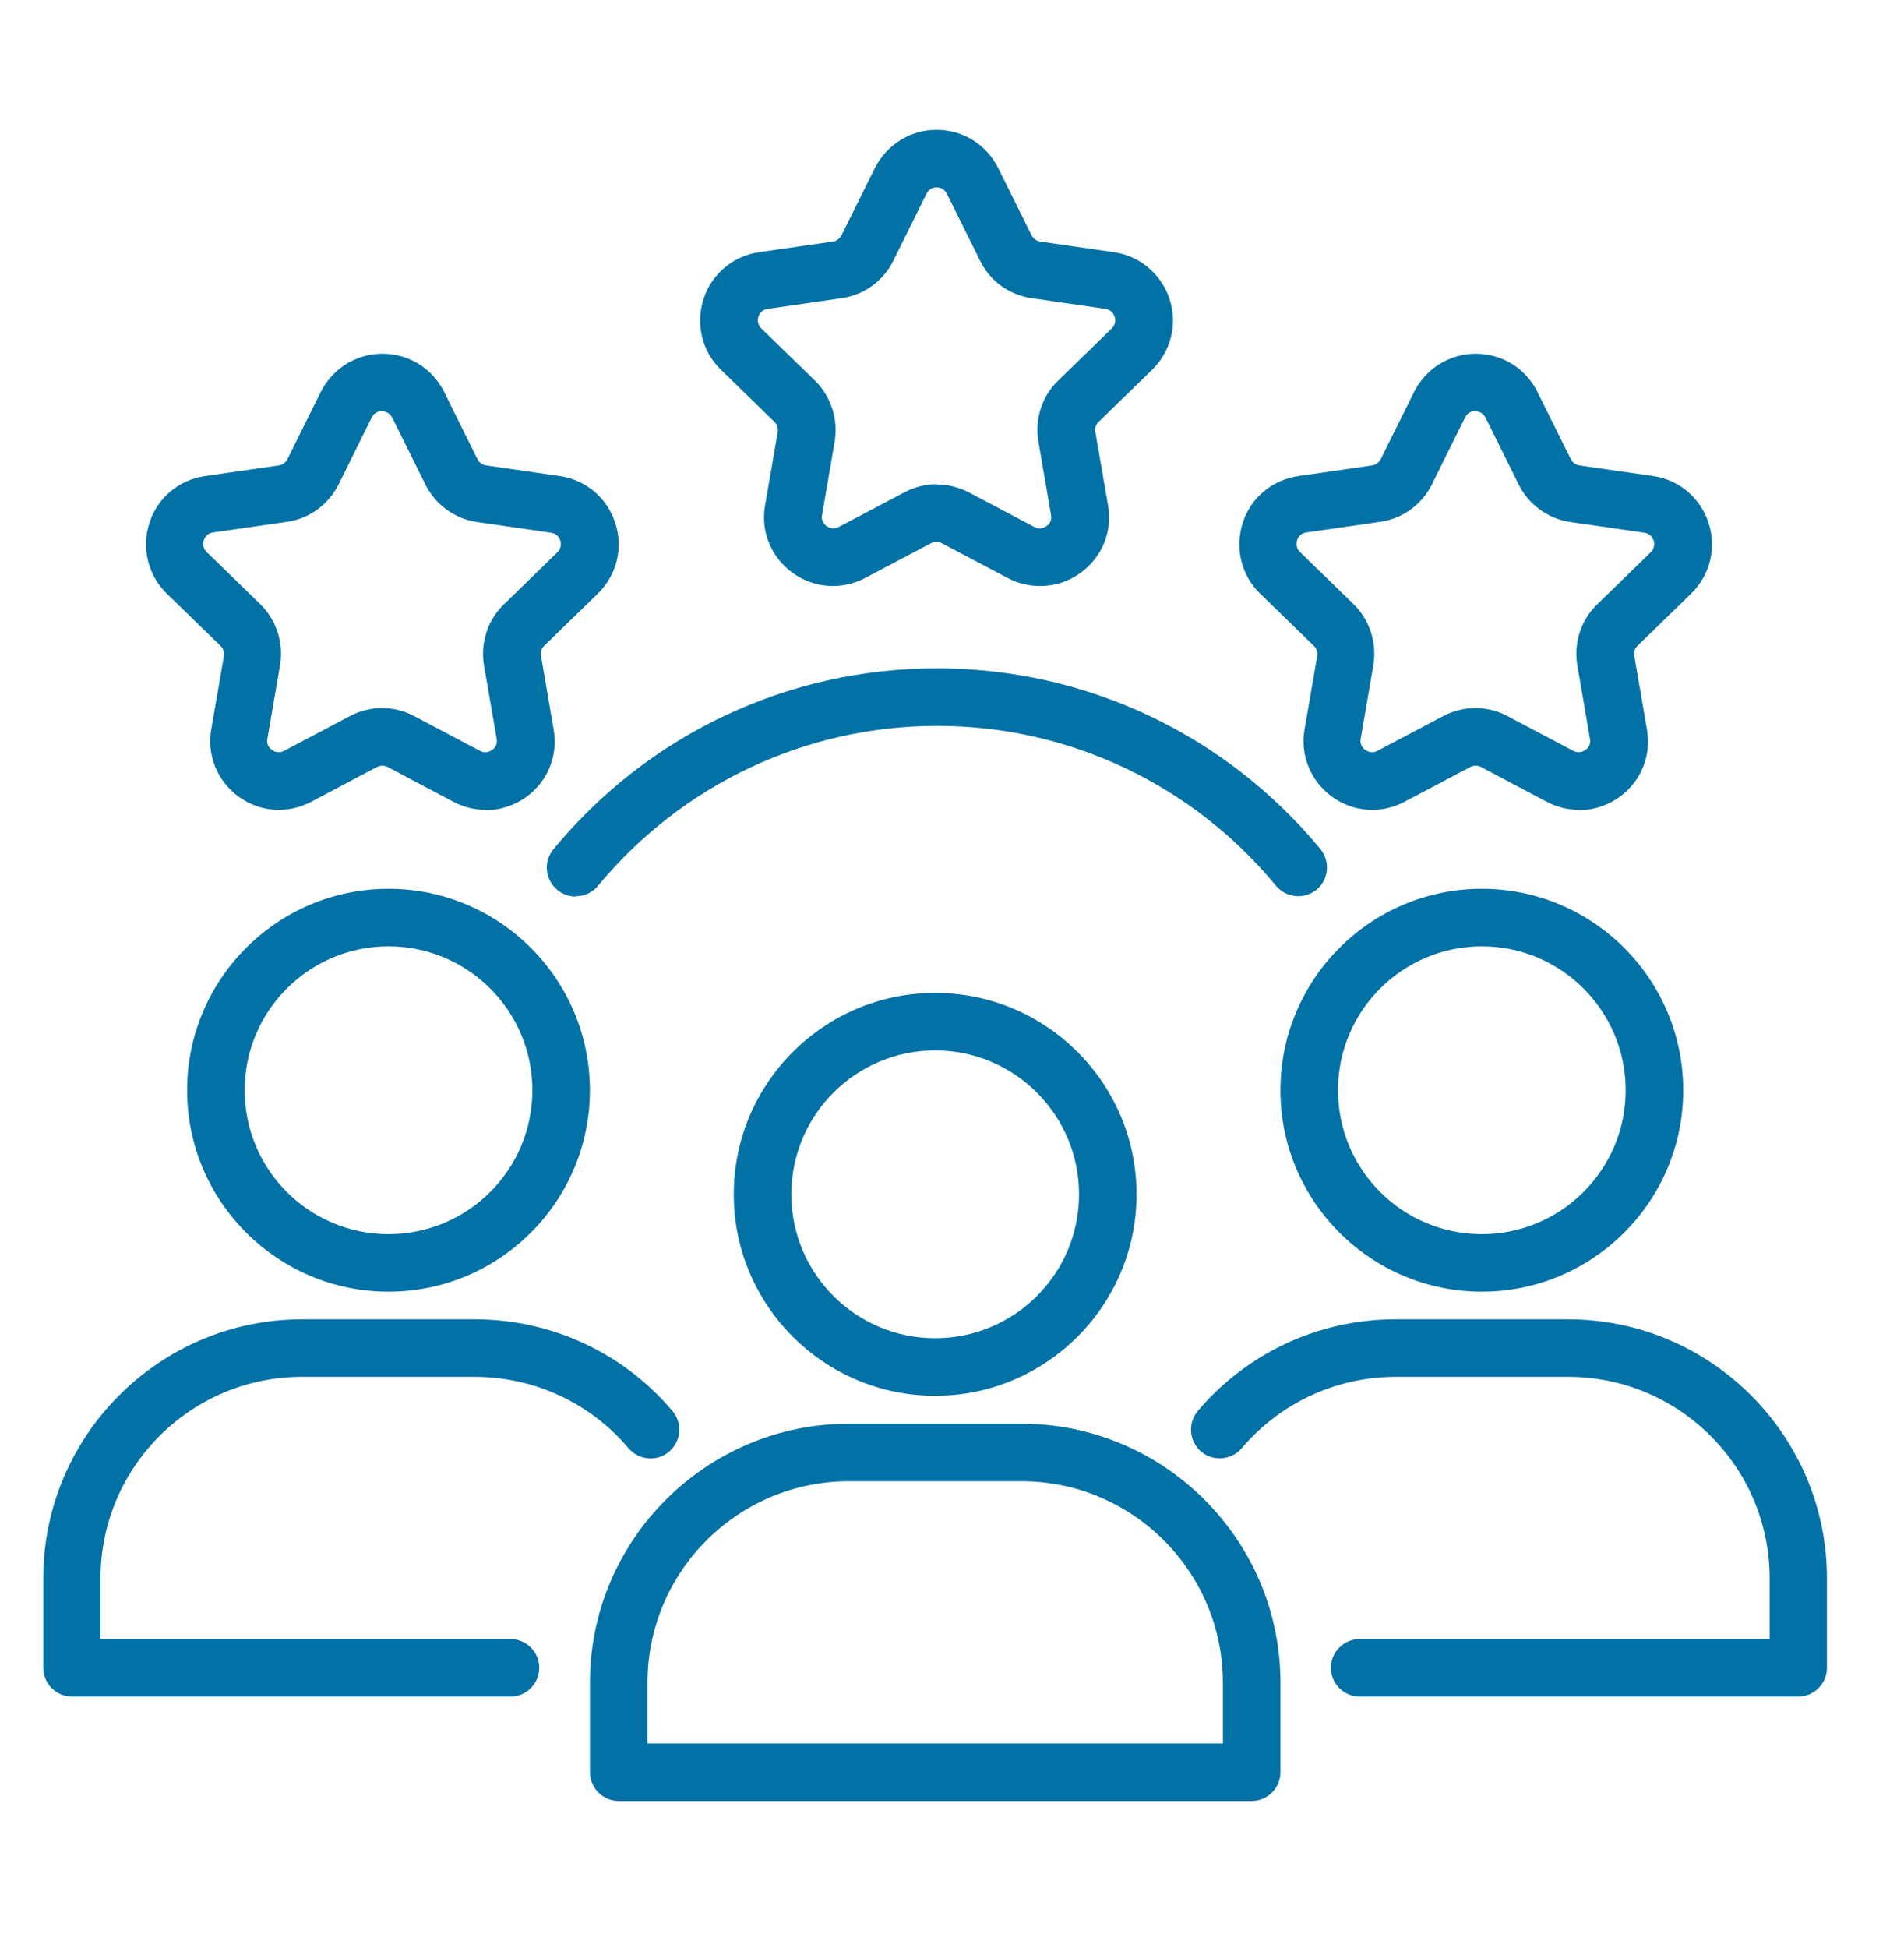
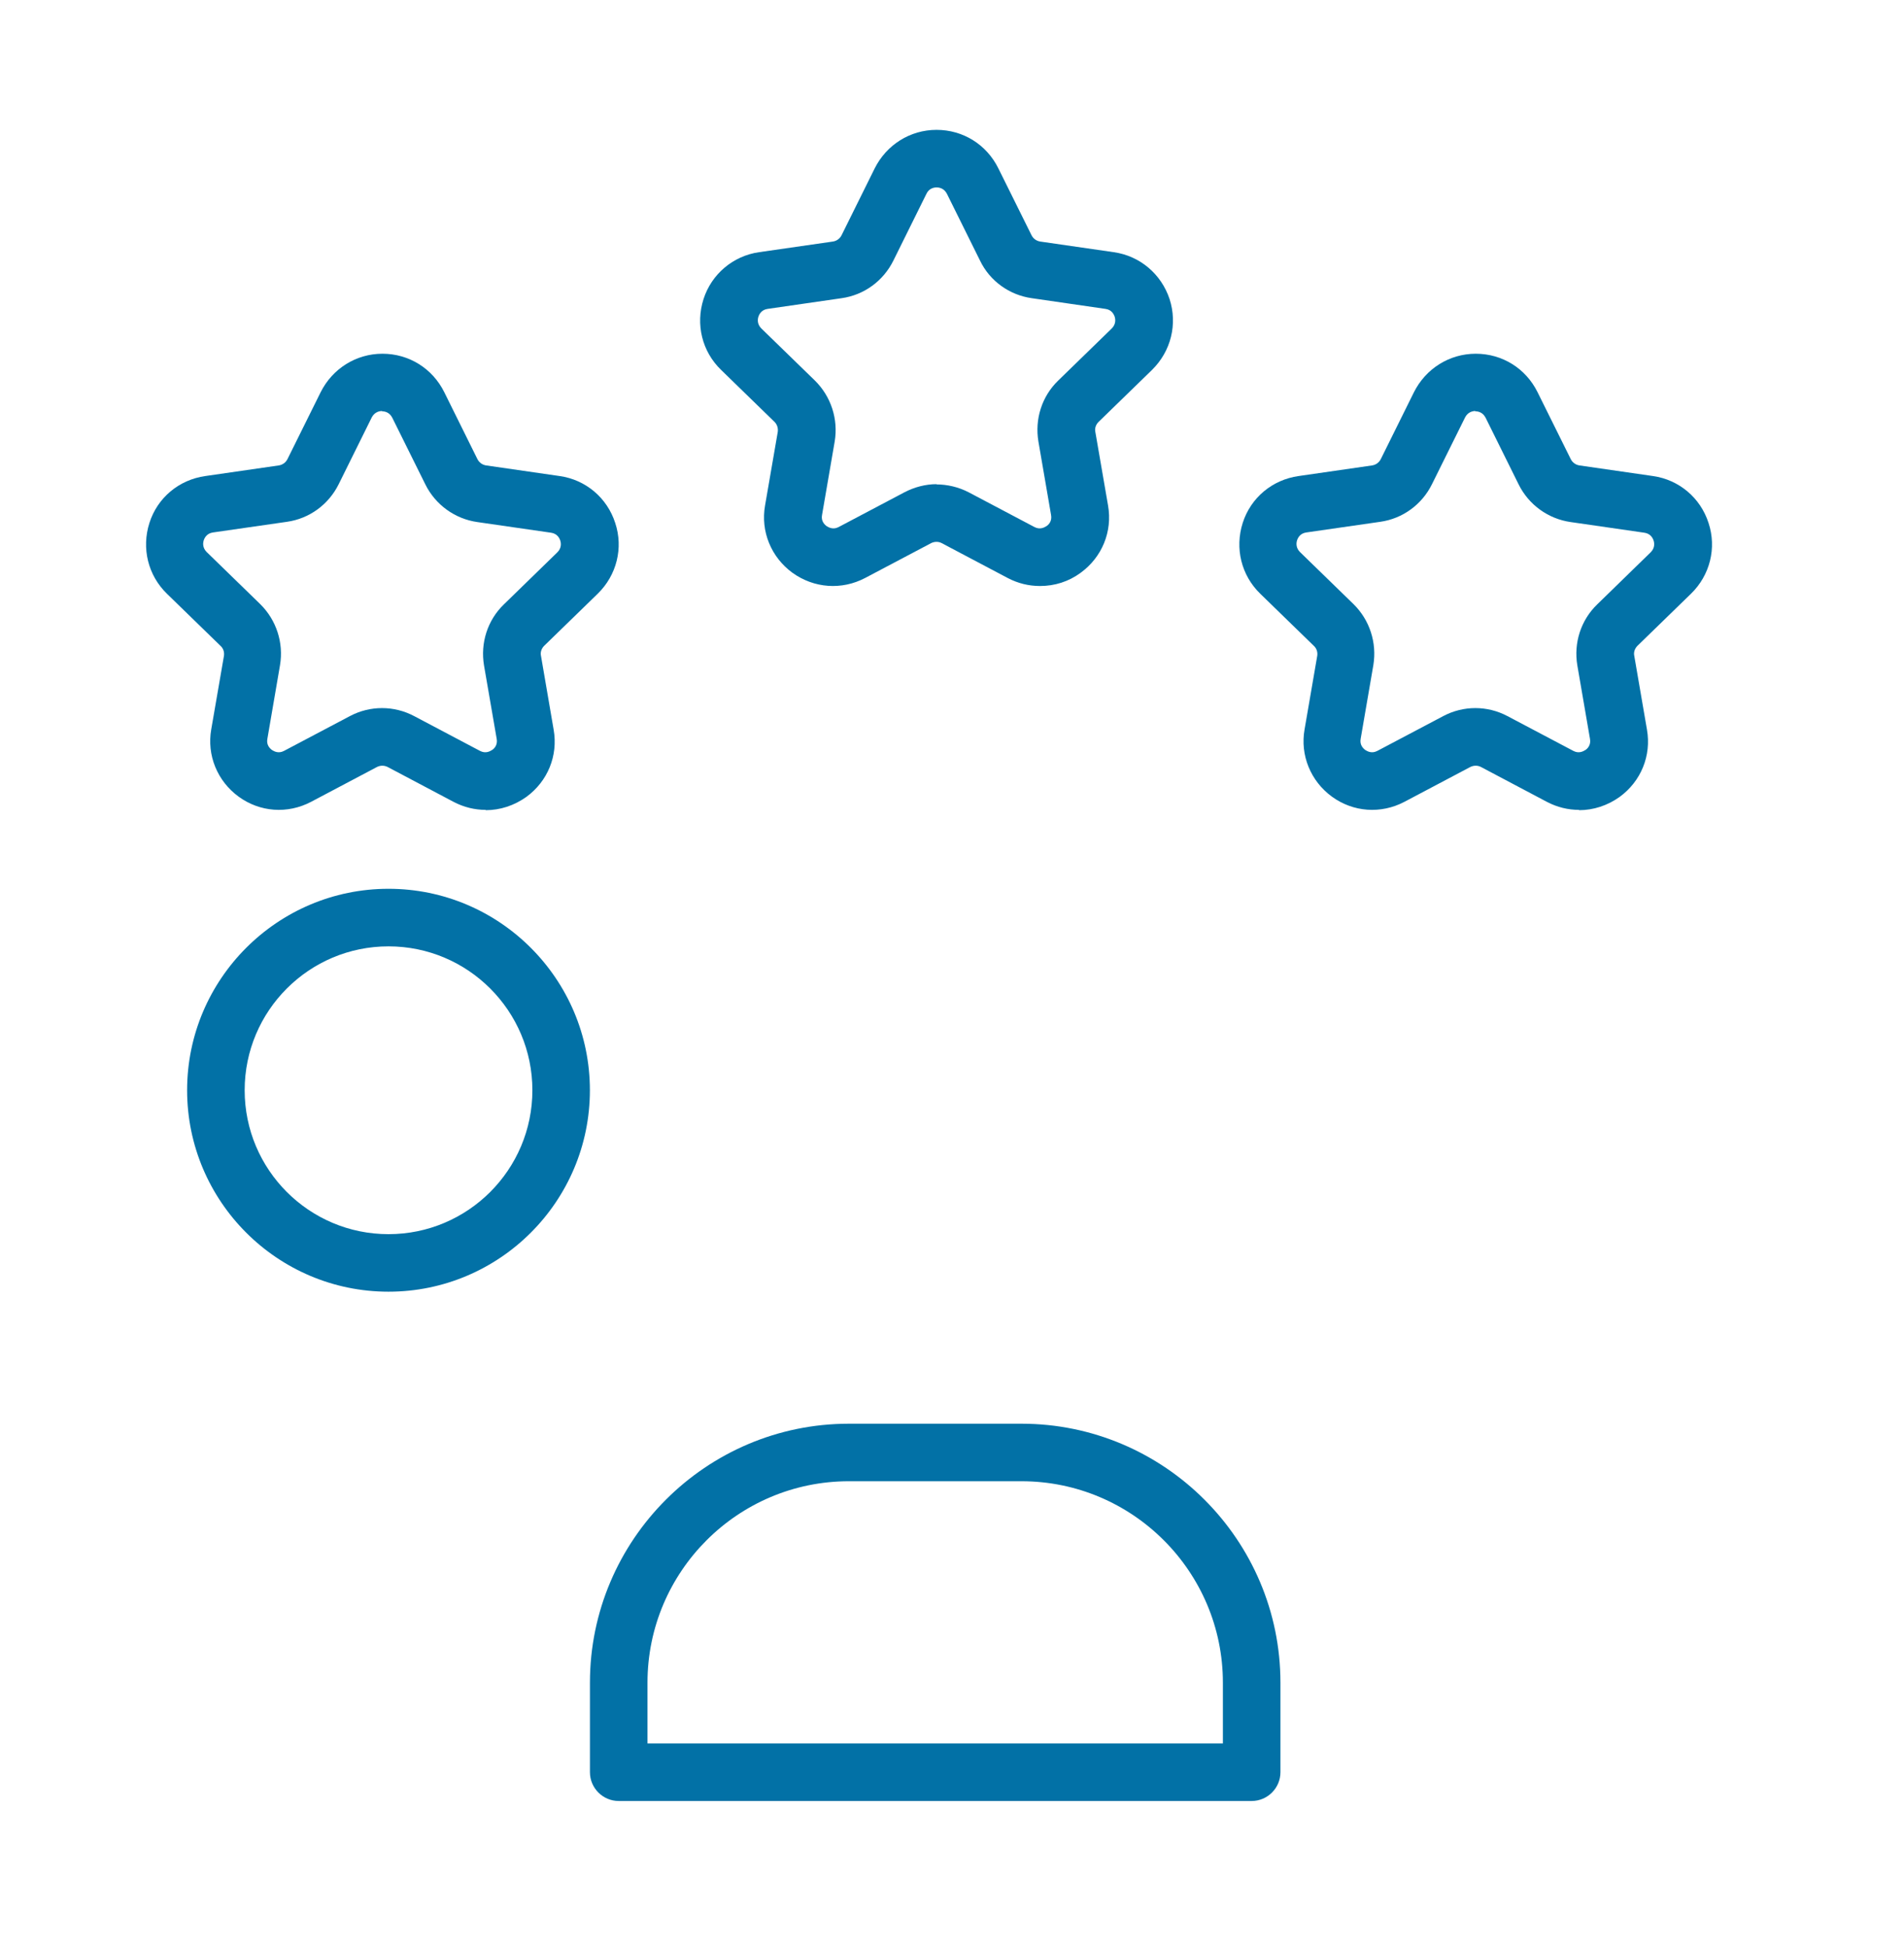
<svg xmlns="http://www.w3.org/2000/svg" width="44" height="45" viewBox="0 0 44 45" fill="none">
-   <path d="M21.611 32.246C19.045 32.246 16.957 30.158 16.957 27.592C16.957 25.025 19.045 22.938 21.611 22.938C24.177 22.938 26.265 25.025 26.265 27.592C26.265 30.158 24.177 32.246 21.611 32.246ZM21.611 24.267C19.776 24.267 18.287 25.757 18.287 27.592C18.287 29.427 19.776 30.916 21.611 30.916C23.446 30.916 24.936 29.427 24.936 27.592C24.936 25.757 23.446 24.267 21.611 24.267Z" fill="#0271A6" />
  <path d="M28.925 41.607H14.298C13.932 41.607 13.633 41.308 13.633 40.942V38.874C13.633 35.577 16.319 32.891 19.617 32.891H23.606C26.904 32.891 29.59 35.577 29.59 38.874V40.942C29.59 41.308 29.291 41.607 28.925 41.607ZM14.963 40.277H28.26V38.874C28.26 36.308 26.172 34.22 23.606 34.22H19.617C17.05 34.22 14.963 36.308 14.963 38.874V40.277Z" fill="#0271A6" />
  <path d="M8.978 29.841C6.412 29.841 4.324 27.754 4.324 25.187C4.324 22.621 6.412 20.533 8.978 20.533C11.545 20.533 13.632 22.621 13.632 25.187C13.632 27.754 11.545 29.841 8.978 29.841ZM8.978 21.863C7.143 21.863 5.654 23.352 5.654 25.187C5.654 27.022 7.143 28.512 8.978 28.512C10.813 28.512 12.303 27.022 12.303 25.187C12.303 23.352 10.813 21.863 8.978 21.863Z" fill="#0271A6" />
-   <path d="M11.804 39.195H1.665C1.299 39.195 1 38.896 1 38.53V36.462C1 33.165 3.686 30.479 6.984 30.479H10.973C12.735 30.479 14.404 31.25 15.541 32.599C15.78 32.879 15.74 33.298 15.461 33.537C15.182 33.776 14.763 33.736 14.524 33.457C13.639 32.407 12.343 31.808 10.966 31.808H6.977C4.411 31.808 2.323 33.896 2.323 36.462V37.865H11.797C12.163 37.865 12.462 38.164 12.462 38.53C12.462 38.896 12.163 39.195 11.797 39.195H11.804Z" fill="#0271A6" />
-   <path d="M34.244 29.841C31.677 29.841 29.59 27.754 29.59 25.187C29.59 22.621 31.677 20.533 34.244 20.533C36.81 20.533 38.898 22.621 38.898 25.187C38.898 27.754 36.81 29.841 34.244 29.841ZM34.244 21.863C32.409 21.863 30.92 23.352 30.92 25.187C30.92 27.022 32.409 28.512 34.244 28.512C36.079 28.512 37.568 27.022 37.568 25.187C37.568 23.352 36.079 21.863 34.244 21.863Z" fill="#0271A6" />
-   <path d="M41.56 39.195H31.421C31.055 39.195 30.756 38.896 30.756 38.53C30.756 38.164 31.055 37.865 31.421 37.865H40.895V36.462C40.895 33.896 38.808 31.808 36.241 31.808H32.252C30.883 31.808 29.586 32.407 28.695 33.457C28.456 33.736 28.037 33.77 27.758 33.537C27.478 33.298 27.445 32.879 27.678 32.599C28.821 31.25 30.484 30.479 32.245 30.479H36.235C39.532 30.479 42.219 33.165 42.219 36.462V38.53C42.219 38.896 41.919 39.195 41.554 39.195H41.56Z" fill="#0271A6" />
-   <path d="M13.3 20.712C13.153 20.712 13.001 20.659 12.881 20.559C12.595 20.326 12.555 19.907 12.788 19.622C14.982 16.962 18.206 15.44 21.651 15.44C25.095 15.44 28.319 16.962 30.513 19.615C30.746 19.901 30.706 20.32 30.427 20.552C30.141 20.785 29.729 20.745 29.489 20.466C27.555 18.119 24.696 16.769 21.657 16.769C18.619 16.769 15.76 18.119 13.818 20.466C13.685 20.625 13.499 20.705 13.306 20.705L13.3 20.712Z" fill="#0271A6" />
  <path d="M36.491 18.71C36.238 18.71 35.986 18.65 35.746 18.524L34.224 17.719C34.15 17.68 34.057 17.68 33.978 17.719L32.455 18.524C31.91 18.81 31.271 18.763 30.779 18.404C30.288 18.045 30.041 17.447 30.148 16.848L30.44 15.153C30.454 15.067 30.427 14.98 30.361 14.92L29.124 13.717C28.685 13.291 28.532 12.666 28.718 12.081C28.905 11.496 29.403 11.084 30.008 10.998L31.71 10.752C31.797 10.738 31.87 10.685 31.91 10.605L32.674 9.063C32.947 8.518 33.492 8.172 34.104 8.172C34.716 8.172 35.261 8.511 35.533 9.063L36.298 10.605C36.338 10.685 36.411 10.738 36.497 10.752L38.2 10.998C38.804 11.084 39.297 11.503 39.483 12.081C39.675 12.66 39.516 13.291 39.077 13.717L37.84 14.92C37.781 14.98 37.747 15.067 37.767 15.153L38.06 16.855C38.166 17.46 37.92 18.052 37.428 18.411C37.149 18.61 36.823 18.717 36.491 18.717V18.71ZM34.097 9.495C34.037 9.495 33.924 9.515 33.858 9.641L33.093 11.184C32.861 11.656 32.415 11.982 31.896 12.055L30.188 12.301C30.048 12.321 29.995 12.42 29.975 12.48C29.955 12.54 29.942 12.653 30.041 12.753L31.278 13.956C31.651 14.322 31.823 14.847 31.737 15.366L31.444 17.068C31.418 17.207 31.498 17.287 31.551 17.327C31.604 17.36 31.704 17.414 31.83 17.347L33.353 16.543C33.818 16.297 34.37 16.297 34.835 16.543L36.358 17.347C36.484 17.414 36.584 17.36 36.637 17.327C36.69 17.294 36.77 17.207 36.743 17.068L36.451 15.372C36.364 14.854 36.531 14.329 36.91 13.963L38.146 12.759C38.246 12.66 38.233 12.547 38.213 12.487C38.193 12.427 38.14 12.327 38 12.307L36.298 12.061C35.779 11.988 35.327 11.662 35.094 11.19L34.33 9.648C34.263 9.522 34.157 9.502 34.091 9.502L34.097 9.495Z" fill="#0271A6" />
  <path d="M11.225 18.71C10.973 18.71 10.72 18.65 10.48 18.524L8.958 17.719C8.878 17.68 8.792 17.68 8.712 17.719L7.189 18.524C6.644 18.81 6.006 18.763 5.514 18.404C5.022 18.045 4.776 17.447 4.882 16.848L5.175 15.153C5.188 15.067 5.162 14.98 5.095 14.92L3.858 13.717C3.42 13.291 3.267 12.666 3.453 12.081C3.639 11.496 4.138 11.084 4.743 10.998L6.445 10.752C6.531 10.738 6.604 10.685 6.644 10.605L7.409 9.063C7.681 8.518 8.227 8.172 8.838 8.172C9.45 8.172 9.995 8.511 10.268 9.063L11.032 10.605C11.072 10.685 11.145 10.738 11.232 10.752L12.934 10.998C13.539 11.084 14.031 11.503 14.217 12.081C14.41 12.66 14.25 13.291 13.812 13.717L12.575 14.92C12.515 14.98 12.482 15.067 12.502 15.153L12.794 16.855C12.901 17.46 12.655 18.052 12.163 18.411C11.883 18.61 11.558 18.717 11.225 18.717V18.71ZM8.832 9.495C8.772 9.495 8.659 9.515 8.592 9.641L7.828 11.184C7.595 11.656 7.149 11.982 6.631 12.055L4.922 12.301C4.783 12.321 4.729 12.42 4.709 12.48C4.689 12.54 4.676 12.653 4.776 12.753L6.013 13.956C6.385 14.322 6.558 14.847 6.471 15.366L6.179 17.068C6.152 17.207 6.232 17.287 6.285 17.327C6.338 17.36 6.438 17.414 6.564 17.347L8.087 16.543C8.552 16.297 9.104 16.297 9.57 16.543L11.092 17.347C11.219 17.414 11.318 17.36 11.371 17.327C11.425 17.294 11.504 17.207 11.478 17.068L11.185 15.372C11.099 14.854 11.265 14.329 11.644 13.963L12.881 12.759C12.98 12.66 12.967 12.547 12.947 12.487C12.927 12.427 12.874 12.327 12.734 12.307L11.032 12.061C10.514 11.988 10.062 11.662 9.829 11.19L9.064 9.648C8.998 9.522 8.891 9.502 8.825 9.502L8.832 9.495Z" fill="#0271A6" />
  <path d="M24.03 13.538C23.777 13.538 23.524 13.478 23.285 13.352L21.763 12.548C21.689 12.508 21.596 12.508 21.517 12.548L19.994 13.352C19.449 13.638 18.811 13.591 18.312 13.232C17.82 12.873 17.574 12.275 17.68 11.677L17.973 9.981C17.986 9.895 17.96 9.808 17.9 9.748L16.663 8.545C16.224 8.12 16.071 7.495 16.258 6.909C16.444 6.331 16.942 5.912 17.541 5.826L19.249 5.58C19.336 5.566 19.409 5.513 19.449 5.433L20.213 3.891C20.486 3.346 21.031 3 21.643 3C22.255 3 22.8 3.339 23.072 3.891L23.837 5.433C23.877 5.513 23.95 5.566 24.037 5.58L25.738 5.826C26.344 5.912 26.836 6.331 27.028 6.909C27.215 7.488 27.062 8.113 26.623 8.545L25.386 9.748C25.326 9.808 25.293 9.895 25.313 9.981L25.606 11.677C25.712 12.282 25.466 12.873 24.974 13.232C24.695 13.438 24.369 13.538 24.037 13.538H24.03ZM21.636 11.191C21.889 11.191 22.148 11.251 22.381 11.371L23.904 12.175C24.03 12.242 24.13 12.188 24.183 12.155C24.236 12.122 24.316 12.036 24.289 11.896L23.997 10.201C23.91 9.682 24.076 9.157 24.455 8.791L25.692 7.588C25.792 7.488 25.778 7.375 25.759 7.315C25.738 7.255 25.685 7.155 25.546 7.136L23.844 6.889C23.325 6.816 22.873 6.491 22.647 6.019L21.882 4.476C21.816 4.35 21.709 4.33 21.643 4.33C21.583 4.33 21.47 4.35 21.41 4.476L20.646 6.019C20.413 6.491 19.968 6.816 19.449 6.889L17.74 7.136C17.601 7.155 17.547 7.255 17.527 7.315C17.507 7.375 17.494 7.488 17.594 7.588L18.831 8.791C19.203 9.157 19.376 9.682 19.289 10.201L18.997 11.896C18.97 12.036 19.05 12.115 19.103 12.155C19.156 12.188 19.256 12.242 19.382 12.175L20.905 11.371C21.138 11.251 21.39 11.185 21.65 11.185L21.636 11.191Z" fill="#0271A6" />
</svg>